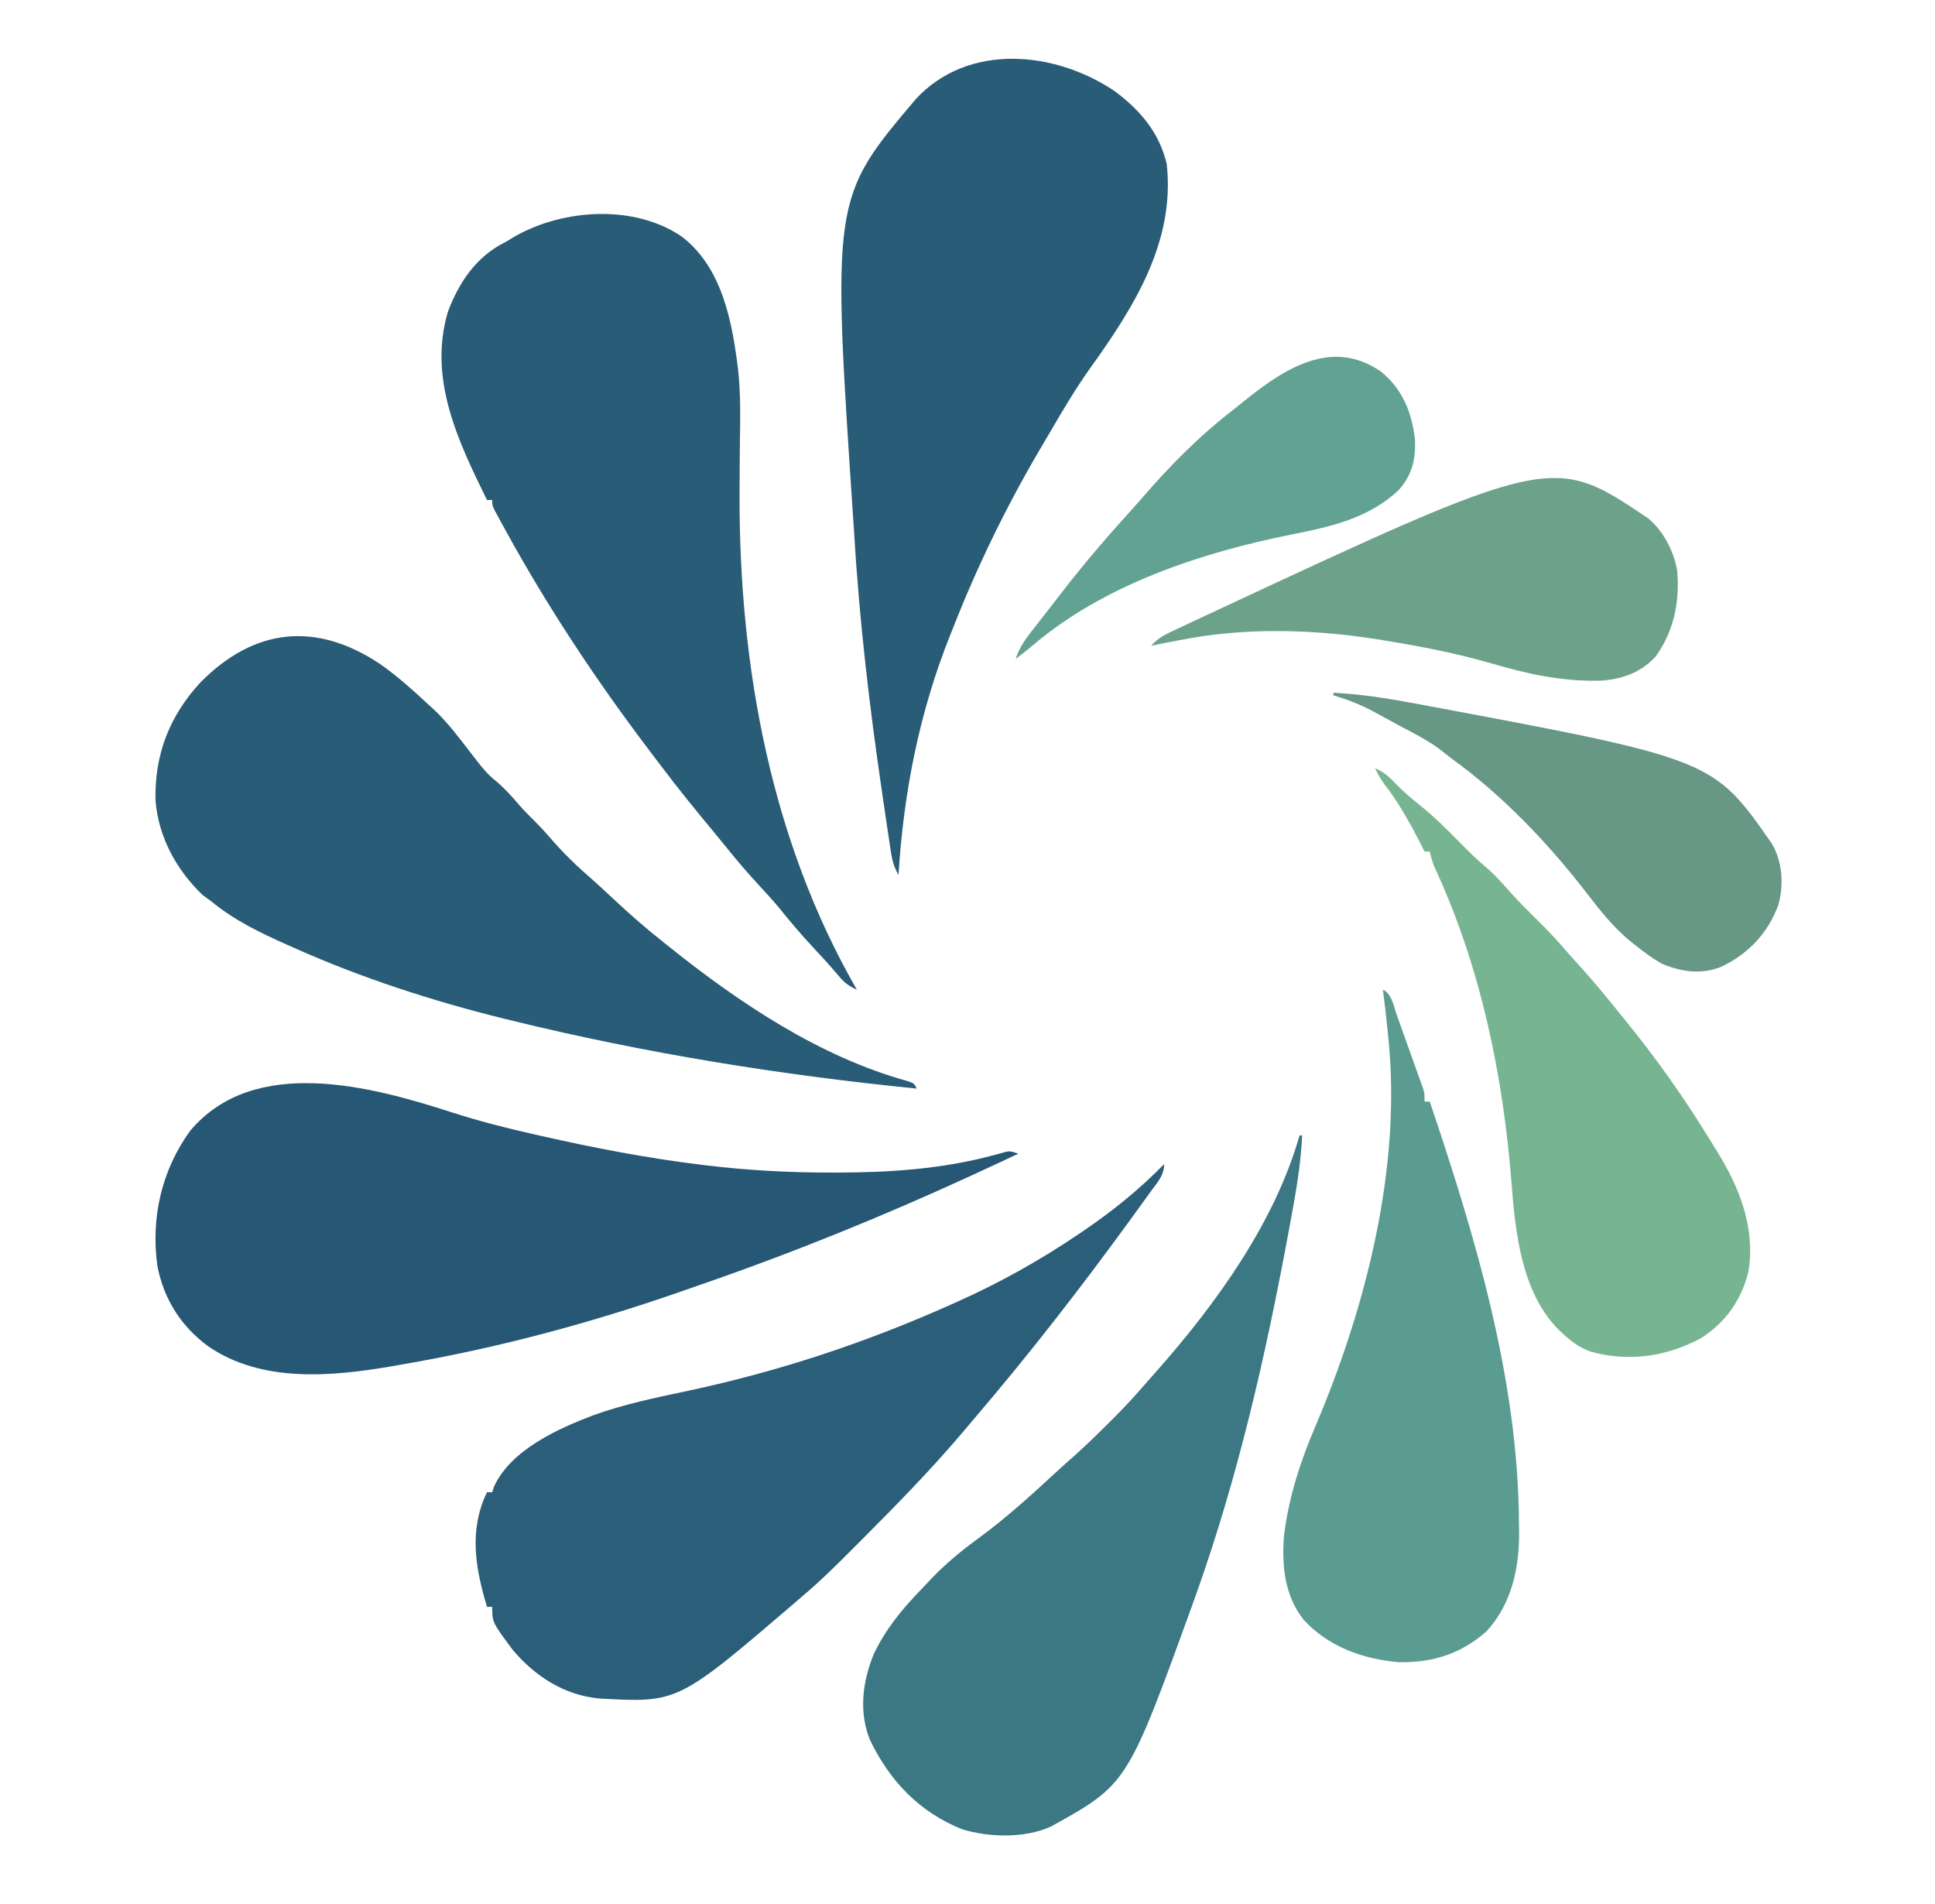
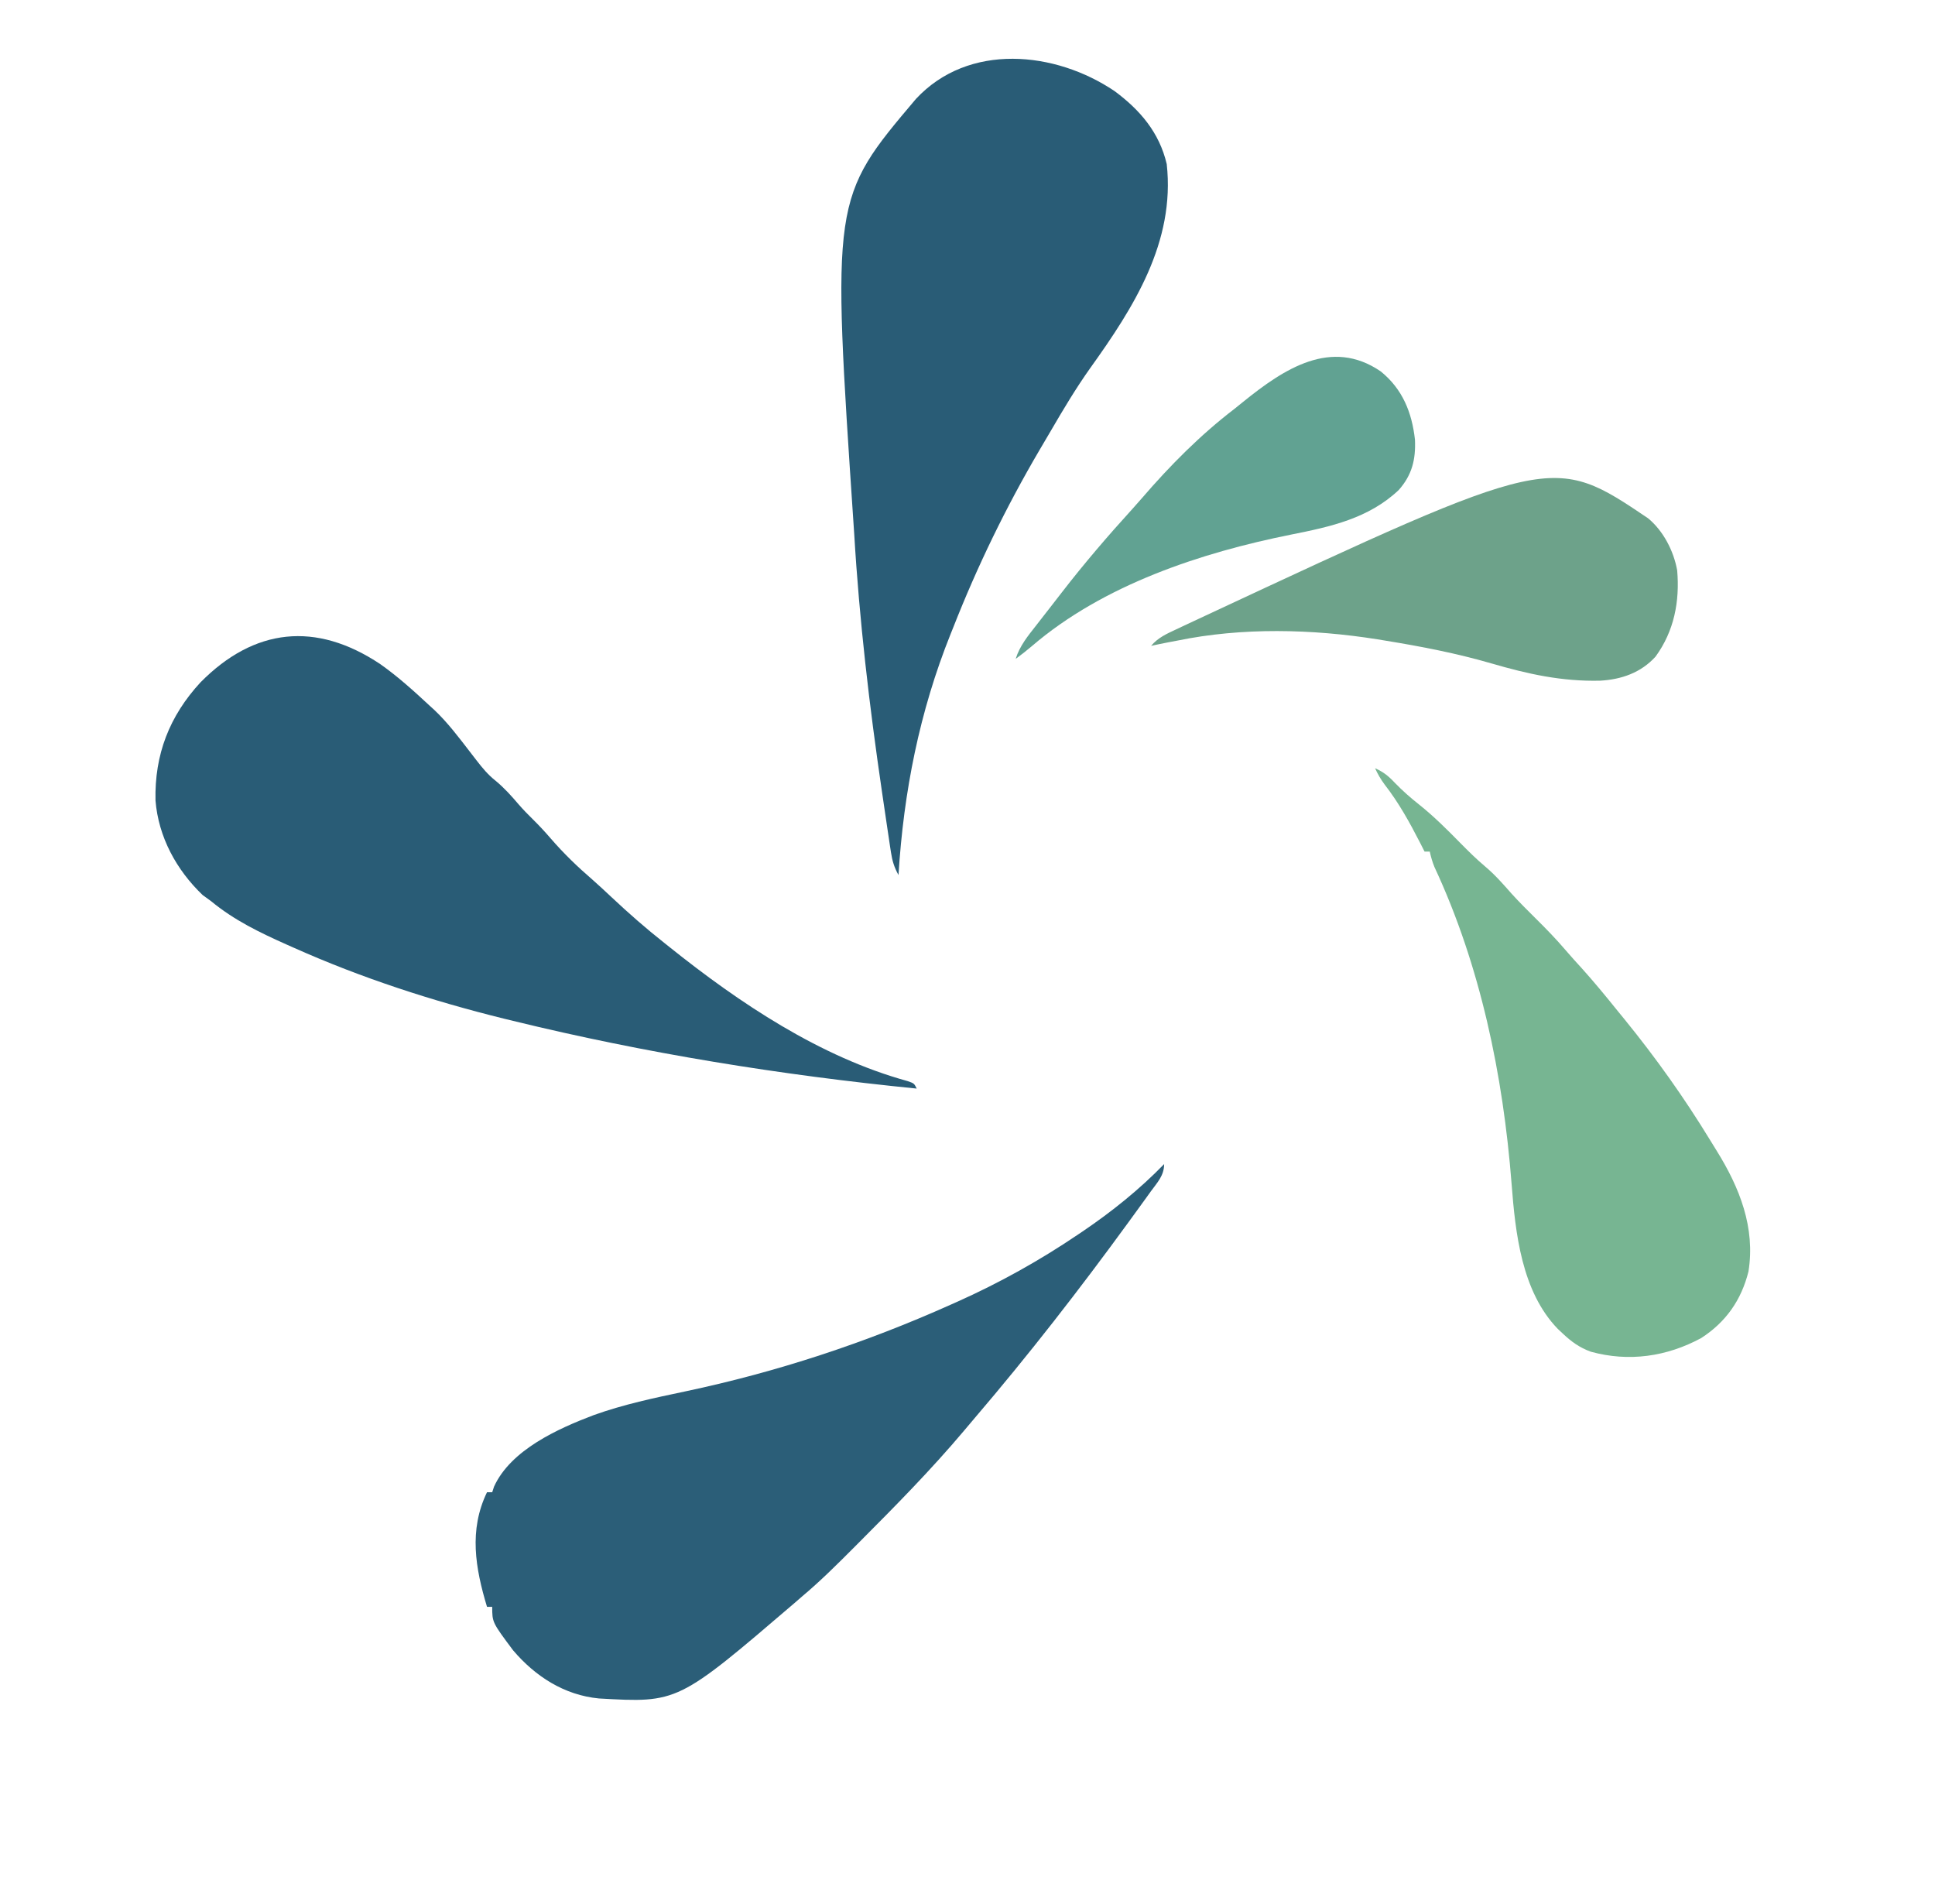
<svg xmlns="http://www.w3.org/2000/svg" version="1.1" width="743" height="731">
-   <path d="M0 0 C10.309 3.333 20.699 5.959 31.264 8.349 C32.115 8.543 32.966 8.736 33.842 8.936 C54.349 13.6 74.821 17.548 95.701 20.099 C96.382 20.182 97.063 20.265 97.765 20.351 C113.556 22.258 129.247 23.087 145.139 23.099 C145.987 23.099 146.834 23.1 147.708 23.101 C168.193 23.075 188.283 21.752 208.149 16.387 C208.941 16.173 209.733 15.959 210.549 15.739 C211.578 15.446 211.578 15.446 212.627 15.146 C214.451 14.849 214.451 14.849 217.451 15.849 C212.467 18.216 207.462 20.537 202.451 22.849 C201.512 23.283 200.572 23.718 199.604 24.166 C165.644 39.812 130.966 53.874 95.628 66.094 C93.439 66.853 91.253 67.618 89.067 68.386 C53.57 80.818 17.531 90.496 -19.549 96.849 C-20.631 97.039 -21.714 97.23 -22.83 97.426 C-46.212 101.461 -72.991 103.935 -93.549 89.849 C-104.044 82.159 -110.596 71.779 -113.099 59.048 C-115.699 40.533 -111.514 22.148 -100.447 6.966 C-75.942 -22.042 -31.107 -10.093 0 0 Z " fill="#265774" transform="translate(173.549,427.151)" />
  <path d="M0 0 C6.791 4.789 12.922 10.349 19 16 C19.594 16.54 20.189 17.08 20.801 17.637 C25.931 22.498 30.142 28.113 34.449 33.695 C34.883 34.257 35.317 34.82 35.764 35.399 C36.172 35.927 36.58 36.456 37 37 C39.273 39.945 41.395 42.508 44.312 44.812 C47.666 47.601 50.43 50.679 53.25 53.996 C54.93 55.92 56.677 57.713 58.5 59.5 C60.954 61.911 63.254 64.394 65.5 67 C70.473 72.748 75.821 77.906 81.578 82.859 C84.096 85.084 86.546 87.369 88.995 89.669 C95.456 95.732 102.038 101.512 109 107 C109.639 107.511 110.278 108.023 110.936 108.55 C137.953 130.171 168.831 150.867 202.551 160.141 C205 161 205 161 206 163 C153.822 157.81 101.949 149.45 51 137 C49.857 136.722 48.715 136.444 47.538 136.158 C20.155 129.4 -7.236 120.512 -33 109 C-34.37 108.393 -34.37 108.393 -35.768 107.774 C-46.283 103.075 -56.08 98.377 -65 91 C-66.052 90.237 -67.104 89.474 -68.188 88.688 C-78.277 79.047 -85.172 66.359 -86.289 52.383 C-86.686 34.759 -80.972 19.973 -69 7 C-48.379 -13.858 -24.739 -16.481 0 0 Z " fill="#295C76" transform="translate(146,255)" />
-   <path d="M0 0 C15.407 12.022 19.128 32.587 21.407 50.828 C22.42 60.204 22.256 69.58 22.111 78.996 C22.027 84.708 22.007 90.42 21.988 96.133 C21.984 97.254 21.98 98.374 21.976 99.529 C21.875 165.126 34.061 231.778 67 289 C63.925 287.655 62.124 286.271 60 283.688 C56.813 279.913 53.499 276.293 50.125 272.688 C45.631 267.862 41.406 262.89 37.277 257.746 C34.782 254.737 32.162 251.861 29.5 249 C25.325 244.502 21.357 239.886 17.508 235.105 C15.581 232.719 13.638 230.349 11.68 227.988 C5.1 220.058 -1.39 212.09 -7.595 203.861 C-9.21 201.721 -10.834 199.588 -12.457 197.453 C-32.882 170.499 -51.473 142.531 -67.75 112.875 C-68.276 111.92 -68.802 110.965 -69.344 109.982 C-69.823 109.098 -70.303 108.215 -70.797 107.305 C-71.223 106.521 -71.65 105.737 -72.089 104.929 C-73 103 -73 103 -73 101 C-73.66 101 -74.32 101 -75 101 C-86.147 78.33 -97.605 54.507 -90.035 28.77 C-85.782 17.389 -79.066 7.436 -68 2 C-66.604 1.167 -65.208 0.333 -63.812 -0.5 C-45.115 -10.891 -18.022 -12.506 0 0 Z " fill="#295C76" transform="translate(262,91)" />
  <path d="M0 0 C9.808 7.274 17.162 15.899 20 28 C23.311 57.905 7.294 83.105 -9.397 106.372 C-14.896 114.12 -19.734 122.231 -24.509 130.439 C-25.971 132.951 -27.45 135.452 -28.93 137.953 C-41.739 159.785 -52.741 182.446 -62 206 C-62.32 206.796 -62.64 207.591 -62.97 208.411 C-74.93 238.219 -81.028 269.061 -83 301 C-84.607 298.096 -85.387 295.595 -85.882 292.319 C-86.026 291.385 -86.17 290.451 -86.319 289.488 C-86.467 288.474 -86.616 287.459 -86.77 286.414 C-86.931 285.346 -87.092 284.277 -87.258 283.177 C-87.785 279.661 -88.3 276.143 -88.812 272.625 C-88.99 271.422 -89.167 270.218 -89.349 268.978 C-94.164 236.137 -98.043 203.144 -100 170 C-100.056 169.161 -100.113 168.322 -100.171 167.457 C-108.65 41.223 -108.65 41.223 -76.281 2.969 C-56.09 -18.747 -22.774 -15.39 0 0 Z " fill="#295C76" transform="translate(428,35)" />
  <path d="M0 0 C0 4.415 -2.618 7.055 -5.125 10.5 C-5.662 11.248 -6.199 11.997 -6.752 12.768 C-8.492 15.185 -10.245 17.593 -12 20 C-12.572 20.786 -13.144 21.573 -13.733 22.383 C-32.452 48.084 -51.968 73.224 -72.632 97.394 C-74.025 99.03 -75.408 100.674 -76.789 102.32 C-89.426 117.323 -103.155 131.246 -117 145.125 C-117.632 145.76 -118.264 146.395 -118.916 147.049 C-125.43 153.584 -131.923 160.067 -139 166 C-140.01 166.876 -141.019 167.754 -142.027 168.633 C-186.723 206.909 -186.723 206.909 -217.007 205.191 C-230.343 203.913 -241.465 196.705 -249.984 186.699 C-258 175.965 -258 175.965 -258 170 C-258.66 170 -259.32 170 -260 170 C-264.474 155.158 -267.036 140.544 -260 126 C-259.34 126 -258.68 126 -258 126 C-257.65 124.925 -257.65 124.925 -257.293 123.828 C-250.832 109.696 -232.71 101.57 -219.034 96.386 C-207.601 92.279 -195.749 89.778 -183.882 87.283 C-148.72 79.854 -114.782 68.685 -82 54 C-81.185 53.638 -80.37 53.276 -79.531 52.903 C-63.274 45.642 -47.741 36.984 -33 27 C-32.15 26.429 -32.15 26.429 -31.284 25.846 C-20.087 18.262 -9.433 9.714 0 0 Z " fill="#2B5E78" transform="translate(447,447)" />
-   <path d="M0 0 C0.33 0 0.66 0 1 0 C0.495 11.253 -1.446 22.134 -3.5 33.188 C-3.676 34.143 -3.852 35.099 -4.034 36.083 C-12.864 83.91 -23.574 131.159 -40 177 C-40.648 178.808 -40.648 178.808 -41.308 180.653 C-66.146 249.144 -66.146 249.144 -95.605 265.441 C-105.652 269.912 -119.091 269.572 -129.5 266.438 C-146.034 259.815 -157.442 247.818 -165 232 C-169.305 221.309 -167.772 209.66 -163.535 199.238 C-158.989 189.649 -152.748 182.033 -145.417 174.469 C-144.065 173.068 -142.737 171.644 -141.41 170.219 C-135.735 164.279 -129.738 159.39 -123.123 154.553 C-112.737 146.937 -103.218 138.311 -93.781 129.562 C-91.3 127.276 -88.783 125.041 -86.25 122.812 C-81.628 118.662 -77.212 114.32 -72.812 109.938 C-72.147 109.277 -71.482 108.616 -70.796 107.935 C-66.327 103.452 -62.131 98.793 -58 94 C-56.967 92.832 -55.931 91.665 -54.895 90.5 C-32.017 64.61 -9.593 33.609 0 0 Z " fill="#3C7784" transform="translate(499,436)" />
-   <path d="M0 0 C3.481 1.741 4.019 6.013 5.258 9.523 C5.566 10.381 5.874 11.238 6.191 12.121 C6.842 13.937 7.489 15.755 8.132 17.573 C9.119 20.359 10.119 23.141 11.121 25.922 C11.751 27.685 12.38 29.448 13.008 31.211 C13.308 32.045 13.608 32.88 13.917 33.74 C14.191 34.517 14.464 35.294 14.747 36.095 C15.111 37.12 15.111 37.12 15.482 38.165 C16 40 16 40 16 43 C16.66 43 17.32 43 18 43 C35.483 94.796 52.011 149.805 52.25 204.938 C52.271 206.123 52.291 207.308 52.312 208.529 C52.373 222.222 49.366 235.951 39.867 246.336 C30.066 255.071 19.196 258.438 6.223 258.277 C-7.59 257.089 -20.778 252.395 -30.348 242.062 C-37.706 232.877 -38.832 221.422 -38 210 C-36.224 195.059 -31.715 181.227 -25.812 167.438 C-6.426 121.781 7.287 67.974 2.062 18.25 C1.932 16.929 1.932 16.929 1.799 15.582 C1.277 10.377 0.67 5.188 0 0 Z " fill="#5A9C91" transform="translate(531,380)" />
  <path d="M0 0 C3.194 1.397 5.189 3.025 7.562 5.562 C10.571 8.66 13.668 11.395 17.062 14.062 C22.655 18.541 27.629 23.515 32.649 28.62 C35.797 31.816 38.938 34.924 42.375 37.812 C46.099 40.963 49.224 44.529 52.441 48.188 C55.402 51.442 58.495 54.534 61.625 57.625 C65.688 61.646 69.632 65.694 73.336 70.055 C75.301 72.352 77.337 74.579 79.375 76.812 C84.106 82.062 88.57 87.496 93 93 C93.925 94.133 94.851 95.266 95.777 96.398 C107.801 111.171 118.753 126.566 128.675 142.828 C129.516 144.207 130.362 145.582 131.216 146.953 C139.946 161.005 146.086 176.381 143.375 193.25 C140.631 204.207 134.753 212.619 125.242 218.789 C111.949 225.985 97.372 228.04 82.824 224.035 C78.47 222.439 75.342 220.175 72 217 C71.093 216.153 71.093 216.153 70.168 215.289 C56.266 200.932 53.865 178.483 52.408 159.448 C49.167 117.906 40.469 75.805 22.797 37.922 C21.987 35.968 21.46 34.062 21 32 C20.34 32 19.68 32 19 32 C18.443 30.9 17.886 29.801 17.312 28.668 C13.233 20.727 9.119 13.265 3.629 6.199 C2.142 4.192 1.033 2.268 0 0 Z " fill="#77B592" transform="translate(528,295)" />
  <path d="M0 0 C5.873 4.86 9.83 12.496 11.188 20 C12.212 31.938 10.035 43.316 2.887 53.129 C-2.709 59.29 -10.144 61.904 -18.352 62.371 C-33.107 62.728 -46.101 59.833 -60.184 55.73 C-73.56 51.846 -87.067 49.239 -100.812 47 C-102.342 46.748 -102.342 46.748 -103.902 46.491 C-129.026 42.504 -155.83 41.853 -180.812 47 C-181.94 47.213 -183.068 47.425 -184.23 47.645 C-186.43 48.066 -188.623 48.526 -190.812 49 C-188.168 45.853 -184.822 44.364 -181.172 42.664 C-180.173 42.191 -180.173 42.191 -179.154 41.708 C-176.96 40.672 -174.762 39.648 -172.562 38.625 C-171.806 38.271 -171.049 37.918 -170.269 37.553 C-36.759 -24.768 -36.759 -24.768 0 0 Z " fill="#6DA28A" transform="translate(632.812,199)" />
-   <path d="M0 0 C10.277 0.531 20.216 2.056 30.312 3.938 C31.125 4.088 31.938 4.238 32.775 4.393 C145.746 25.478 145.746 25.478 168.344 57.93 C172.416 64.94 172.965 73.427 170.938 81.188 C167.022 92.193 159.35 100.288 148.859 105.273 C141.064 108.319 133.559 107.185 126 104 C122.423 101.947 119.218 99.573 116 97 C115.187 96.352 114.373 95.703 113.535 95.035 C107.41 89.839 102.66 83.97 97.801 77.637 C82.859 58.161 64.982 39.329 45 25 C43.603 23.897 42.207 22.793 40.812 21.688 C36.171 18.255 31.101 15.676 26 13 C24.61 12.244 23.22 11.486 21.832 10.727 C20.347 9.922 18.861 9.117 17.375 8.312 C16.683 7.932 15.991 7.551 15.278 7.159 C10.338 4.51 5.364 2.617 0 1 C0 0.67 0 0.34 0 0 Z " fill="#679785" transform="translate(512,266)" />
  <path d="M0 0 C8.353 6.772 11.954 15.701 13.129 26.203 C13.459 33.817 12.015 39.768 6.895 45.535 C-4.597 56.416 -19.259 59.641 -34.312 62.625 C-69.09 69.594 -106.521 81.947 -133.918 105.43 C-135.951 107.173 -138.026 108.795 -140.188 110.375 C-138.591 105.287 -135.493 101.571 -132.25 97.438 C-131.668 96.688 -131.086 95.938 -130.487 95.165 C-129.294 93.629 -128.098 92.096 -126.899 90.564 C-125.36 88.596 -123.83 86.62 -122.305 84.641 C-113.8 73.651 -104.775 63.124 -95.418 52.852 C-94.164 51.459 -92.917 50.06 -91.695 48.639 C-80.985 36.202 -69.236 24.352 -56.188 14.375 C-55.045 13.457 -53.904 12.536 -52.766 11.613 C-37.348 -0.831 -19.068 -13.075 0 0 Z " fill="#61A292" transform="translate(530.188,142.625)" />
</svg>